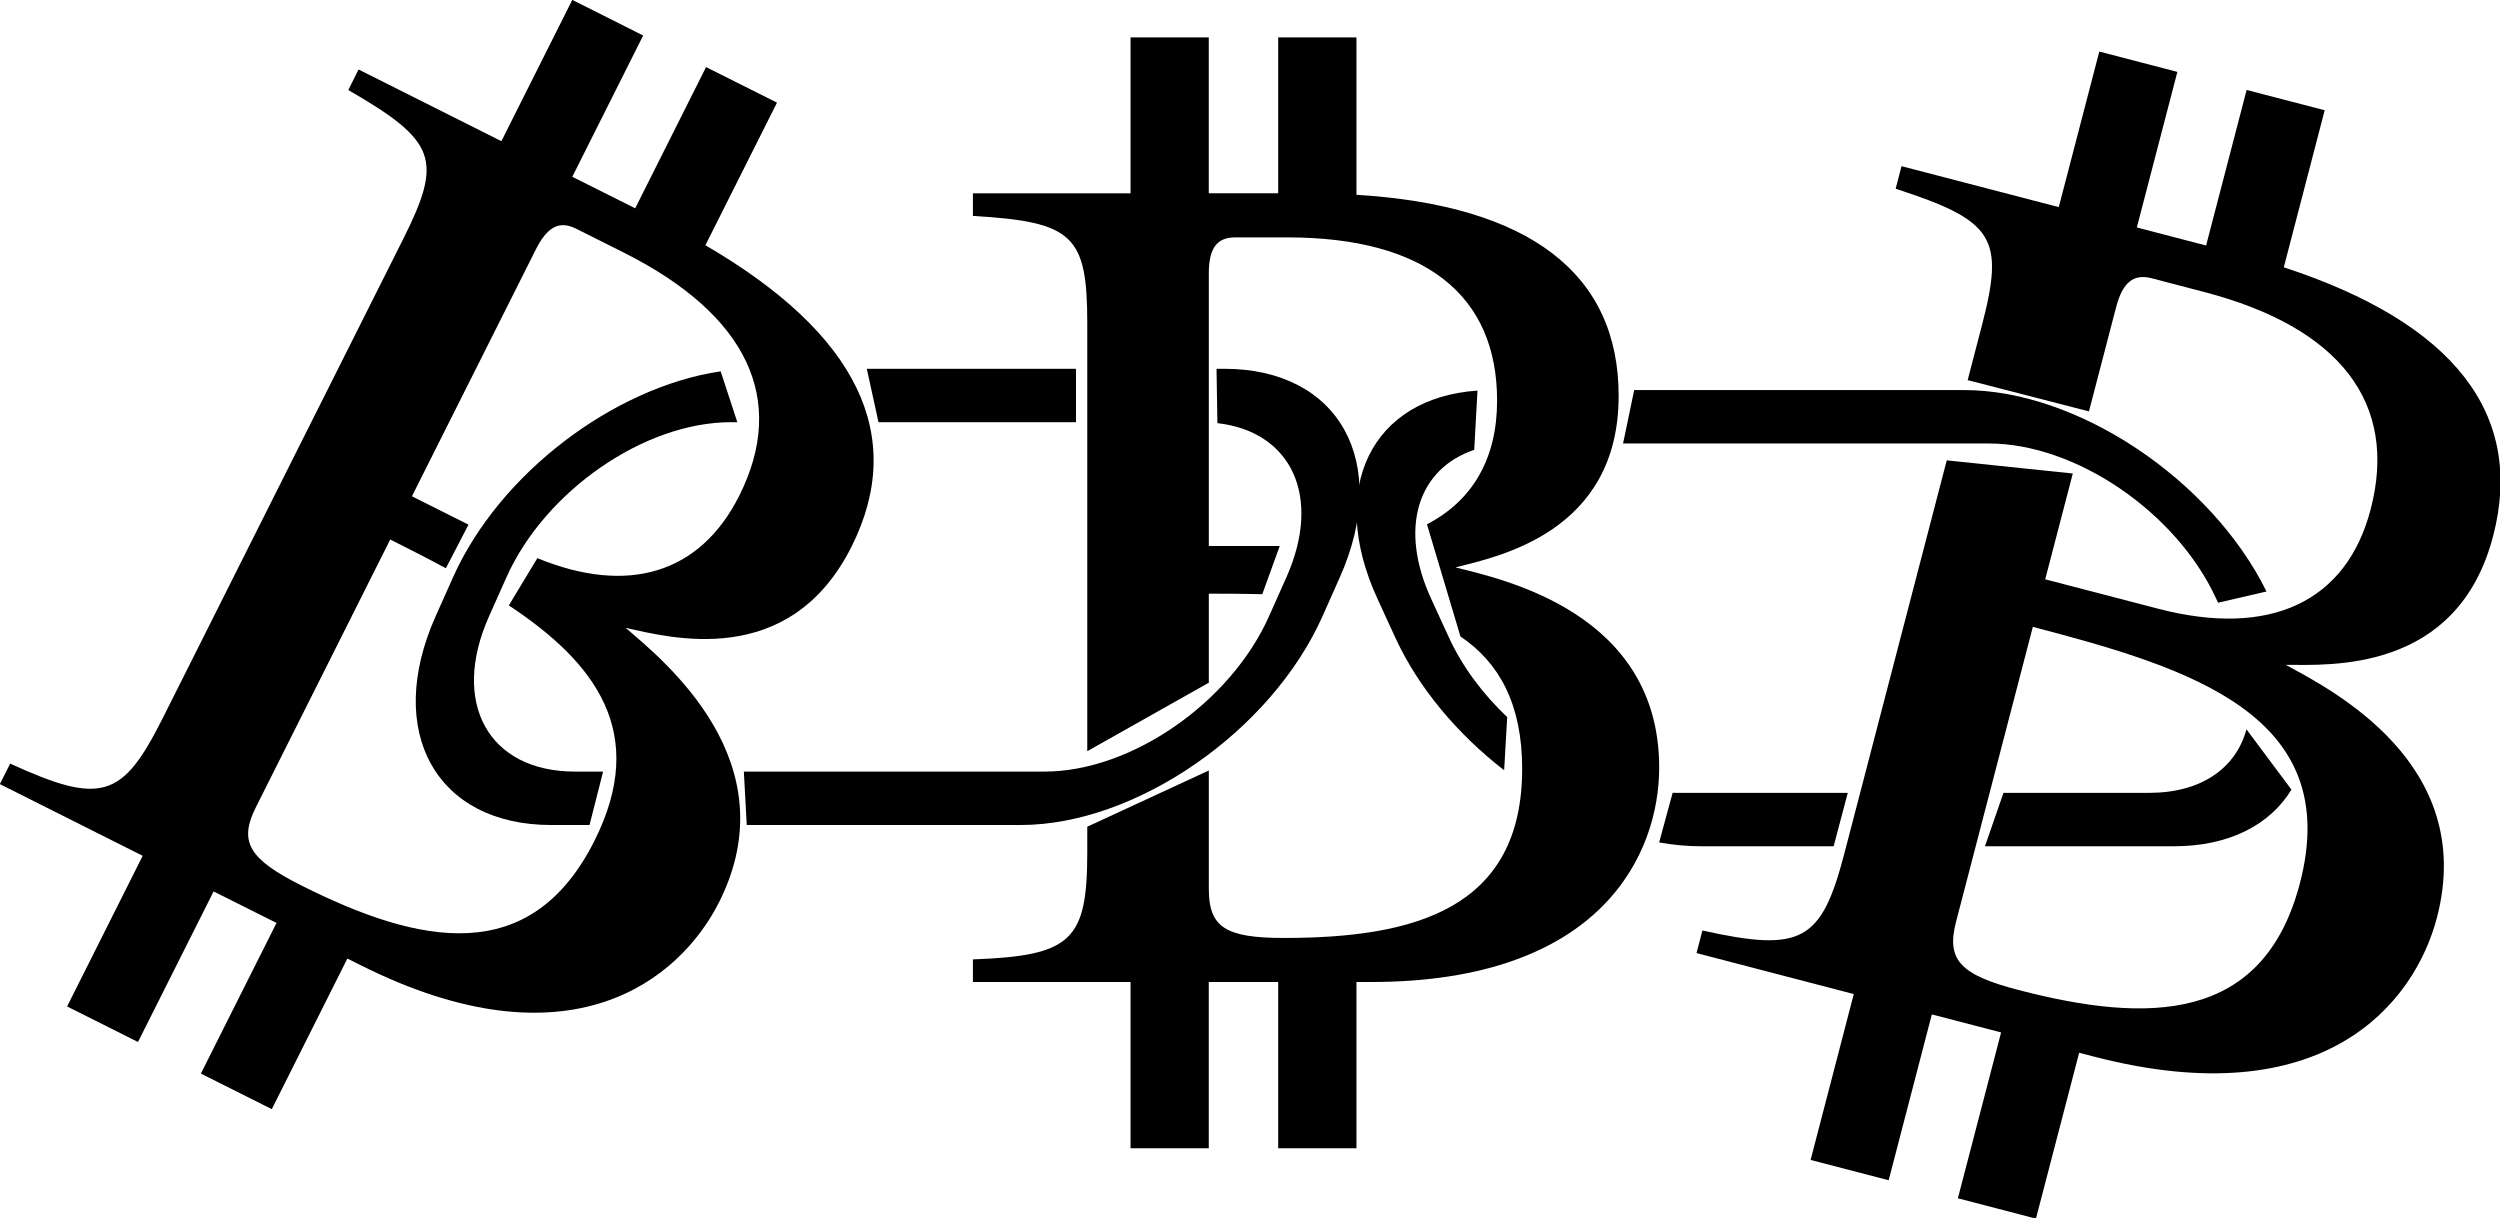
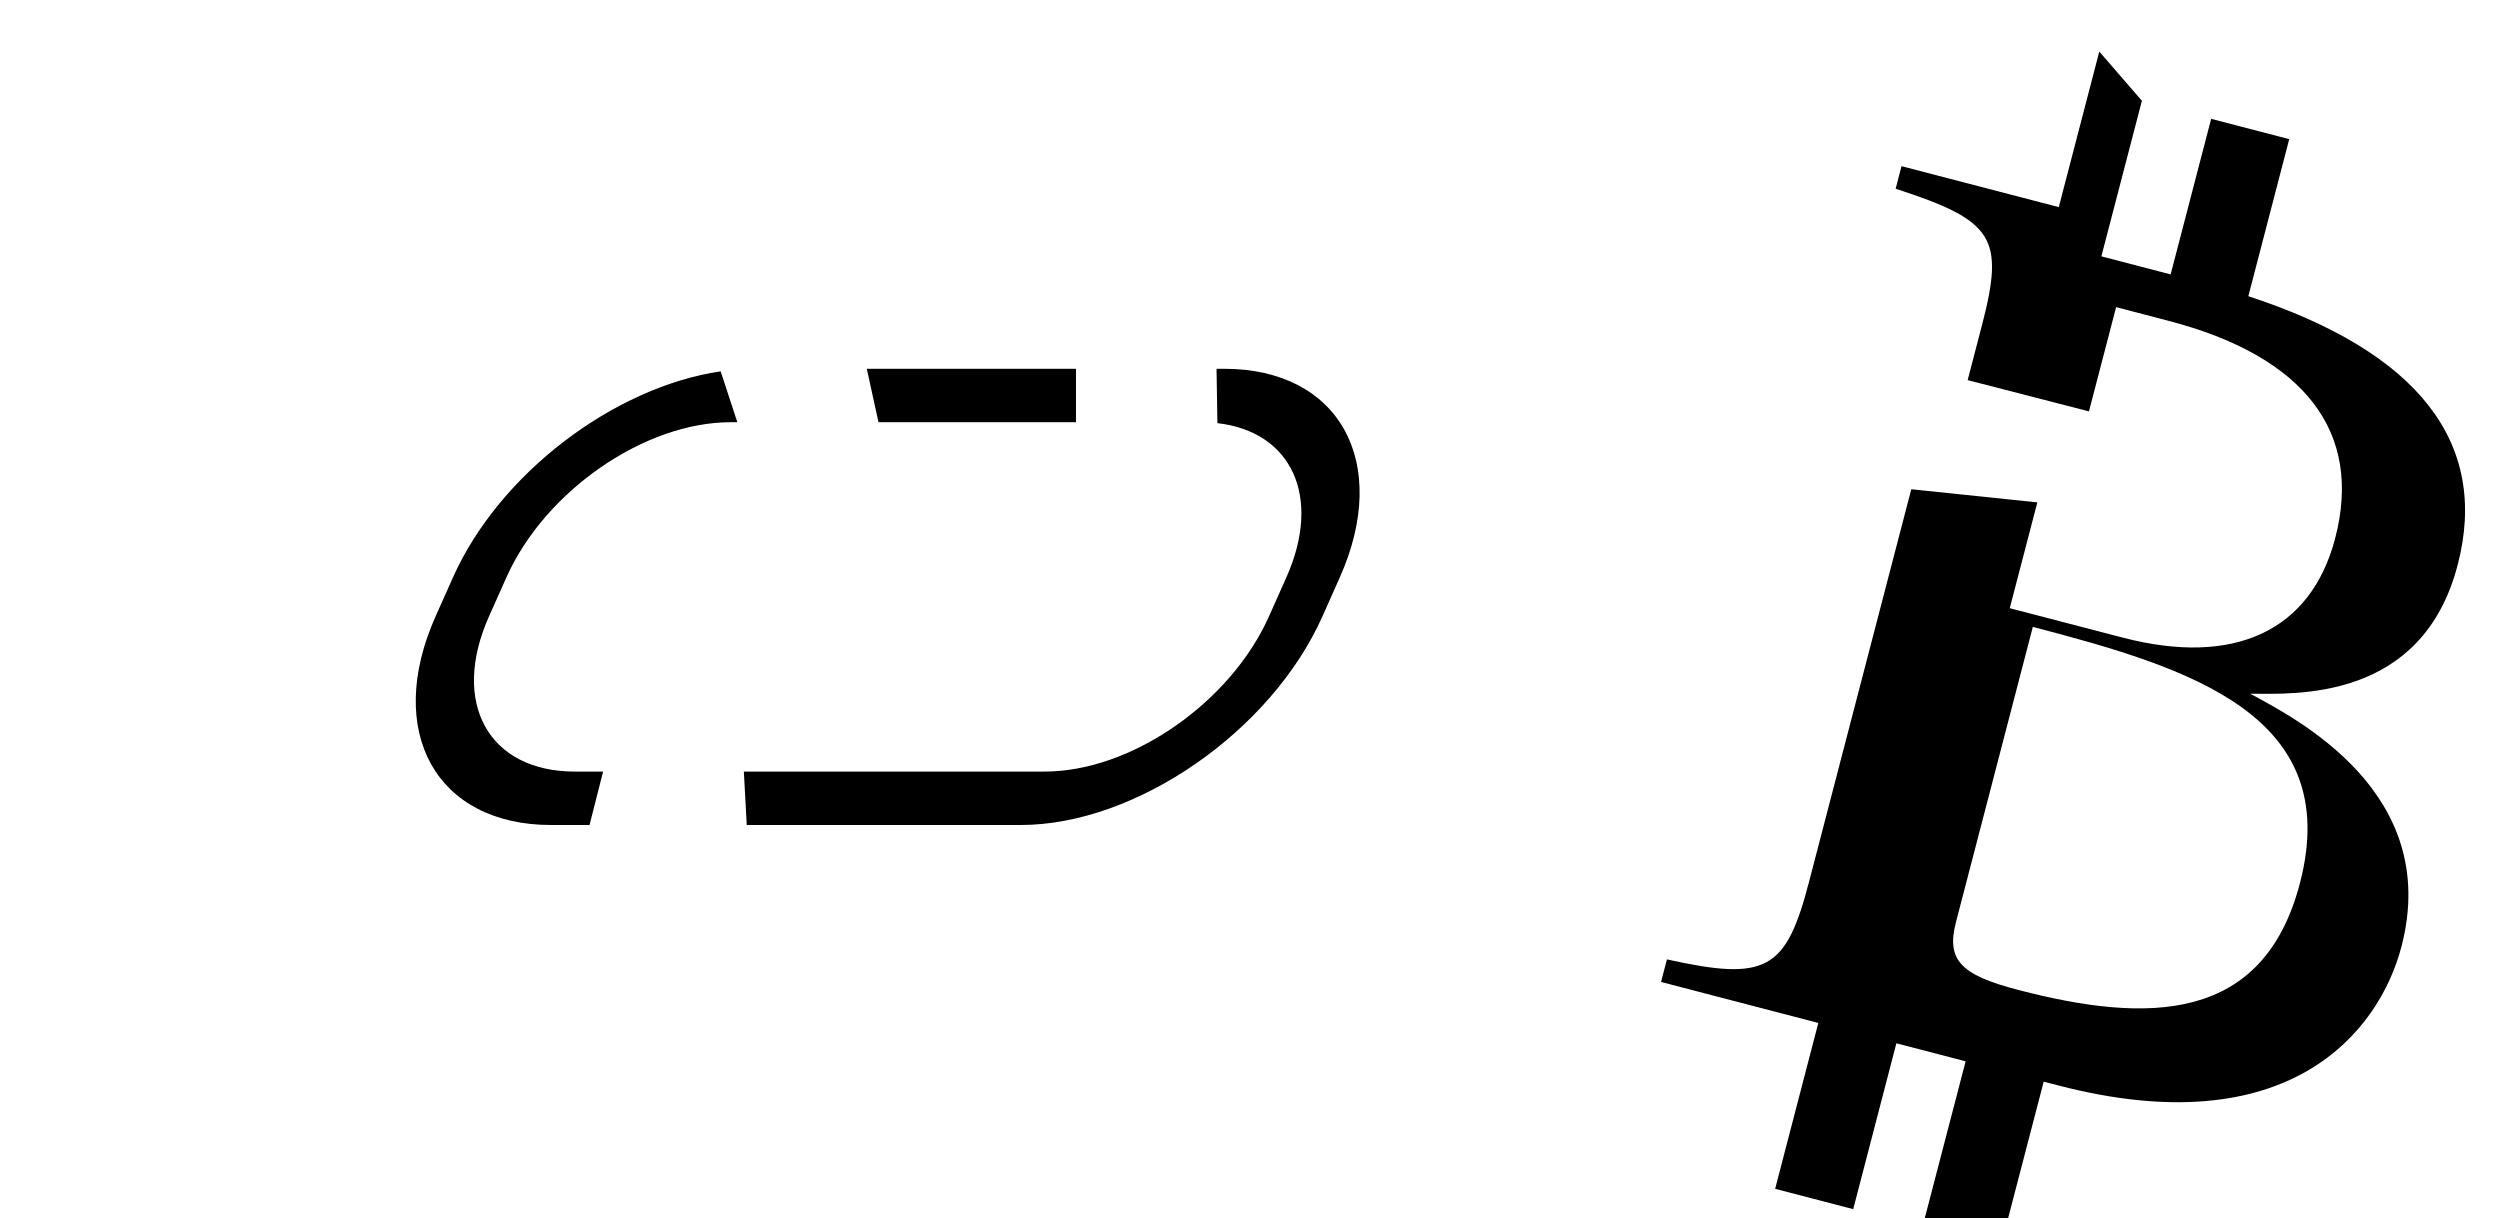
<svg xmlns="http://www.w3.org/2000/svg" xmlns:ns1="http://sodipodi.sourceforge.net/DTD/sodipodi-0.dtd" xmlns:ns2="http://www.inkscape.org/namespaces/inkscape" id="svg2" ns1:docname="bitcoin-chain.svg" viewBox="0 0 1509.579 735.719" version="1.1" ns2:version="0.48.4 r9939">
  <defs id="defs26" />
  <title id="title3900">API Icon</title>
  <ns1:namedview id="base" bordercolor="#666666" ns2:pageshadow="2" ns2:window-y="-8" fit-margin-left="0" pagecolor="#ffffff" fit-margin-top="0" ns2:window-maximized="1" ns2:zoom="1.0821542" ns2:window-x="-8" ns2:window-height="1028" showgrid="false" borderopacity="1.0" ns2:current-layer="g3906" ns2:cx="802.39733" ns2:cy="357.3248" fit-margin-right="0" fit-margin-bottom="0" ns2:window-width="1920" ns2:pageopacity="0.0" ns2:document-units="px" showguides="true" ns2:guide-bbox="true" />
  <g id="layer1" ns2:label="Layer 1" ns2:groupmode="layer" transform="translate(192.566,189.005)">
    <g id="g3876" style="fill:#7f00ff">
      <g id="g3906" style="fill:#000000" transform="matrix(5.349,0,0,5.349,-1332,-1858)">
        <g style="font-size:1041.667px;font-style:normal;font-variant:normal;font-weight:normal;font-stretch:normal;line-height:125%;letter-spacing:0px;word-spacing:0px;fill:#cccccc;fill-opacity:1;stroke:none;font-family:FreeSerif;-inkscape-font-specification:FreeSerif" id="text3024" transform="matrix(0.036,-0.022,5.9466456e-4,0.028,400.018,381.512)" />
        <g style="font-size:1041.667px;font-style:normal;font-variant:normal;font-weight:normal;font-stretch:normal;line-height:125%;letter-spacing:0px;word-spacing:0px;fill:#ffffff;fill-opacity:1;stroke:none;font-family:FreeSerif;-inkscape-font-specification:FreeSerif" id="text3024-4" transform="matrix(0.036,0.022,5.9466464e-4,0.029,323.195,366.953)" />
-         <path style="font-size:1121.495px;font-style:normal;font-variant:normal;font-weight:normal;font-stretch:normal;line-height:125%;letter-spacing:0px;word-spacing:0px;fill:#000000;fill-opacity:1;stroke:none;font-family:FreeSerif;-inkscape-font-specification:FreeSerif" d="M 219.594,9.312 176.781,94.594 90.562,51.312 84.375,63.719 c 53.106,30.735 57.299,41.807 33.094,90.031 L -27.75,443.094 c -24.205,48.224 -36.929,52.444 -92,27.25 l -6.219,12.375 L -39.75,526 -85.375,616.938 -42.594,638.406 3.062,547.5 l 37.969,19.031 -45.656,90.938 42.812,21.469 45.625,-90.906 7.875,3.938 c 126.426,63.457 193.043,8.796 216.594,-38.125 42.523,-84.719 -33.672,-145.837 -56.469,-165.438 25.753,5.583 98.727,25.912 136.344,-49.031 33.549,-66.84 3.64,-128.551 -88.219,-181.938 L 343.156,71.344 300.344,49.875 257.562,135.125 219.594,116.094 262.375,30.812 219.594,9.312 z m -6.312,136 c 2.66,-0.173 5.508,0.56 8.562,2.094 l 28.688,14.375 c 74.943,37.616 98.955,88.844 69.844,146.844 -23.566,46.95 -67.093,60.168 -121.875,37.688 l -17.219,28.531 C 233.61,409.448 265.7,451.727 233,516.875 194.402,593.773 127.252,579.654 56.219,544 24.286,527.972 18.127,517.51 28.594,496.656 L 109.688,335.062 c 11.356,5.7 22.653,11.448 33.594,17.344 l 13.656,-26.312 -34.156,-17.125 L 197.688,159.75 c 4.722,-9.409 9.741,-14.056 15.594,-14.438 z" transform="matrix(0.187,0,0,0.187,236.559,310.267)" id="path3022" ns2:connector-curvature="0" />
        <g style="font-size:1041.667px;font-style:normal;font-variant:normal;font-weight:normal;font-stretch:normal;line-height:125%;letter-spacing:0px;word-spacing:0px;fill:#000000;fill-opacity:1;stroke:none;font-family:FreeSerif;-inkscape-font-specification:FreeSerif" id="text3024-0" transform="matrix(0.117,0.059,-0.059,0.117,255.448,294.946)" />
-         <path style="font-size:1121.495px;font-style:normal;font-variant:normal;font-weight:normal;font-stretch:normal;line-height:125%;letter-spacing:0px;word-spacing:0px;fill:#000000;fill-opacity:1;stroke:none;font-family:FreeSerif;-inkscape-font-specification:FreeSerif" d="m 556.594,31.938 0,94.125 -95.156,0 0,13.656 c 60.417,3.596 69.031,11.526 69.031,64.75 l 0,258.375 73.375,-41.344 0,-53.75 c 10.834,0 21.636,0.067 32.281,0.312 l 10.531,-29.094 -42.812,0 0,-164.719 c 0,-15.104 5.024,-21.562 15.812,-21.562 l 31.656,0 c 82.713,0 126.562,34.518 126.562,98.531 0,34.969 -14.816,60.431 -42.344,74.656 L 755.75,393.594 c 23.034,15.515 37.25,40.314 37.25,79.875 0,84.871 -65.446,102.125 -143.844,102.125 -35.243,0 -45.312,-6.484 -45.312,-29.5 l 0,-71.594 -73.375,33.938 0,15.375 c 0,53.224 -9.334,62.561 -69.031,64.719 l 0,13.656 95.156,0 0,100.375 47.219,0 0,-100.375 41.906,0 0,100.375 47.25,0 0,-100.375 8.688,0 c 139.534,0 174.062,-77.652 174.062,-129.438 0,-93.502 -94.23,-113.651 -123,-120.844 25.174,-6.473 98.531,-20.849 98.531,-103.562 0,-73.77 -53.678,-114.958 -158.281,-121.375 l 0,-95.031 -47.25,0 0,94.125 -41.906,0 0,-94.125 -47.219,0 z" transform="matrix(0.187,0,0,0.187,236.559,310.267)" id="path3022-4" ns2:connector-curvature="0" />
        <g style="font-size:1041.667px;font-style:normal;font-variant:normal;font-weight:normal;font-stretch:normal;line-height:125%;letter-spacing:0px;word-spacing:0px;fill:#000000;fill-opacity:1;stroke:none;font-family:FreeSerif;-inkscape-font-specification:FreeSerif" id="text3024-0-8" transform="matrix(0.129,0,0,0.129,313.521,311.004)" />
-         <path style="font-size:1121.495px;font-style:normal;font-variant:normal;font-weight:normal;font-stretch:normal;line-height:125%;letter-spacing:0px;word-spacing:0px;fill:#000000;fill-opacity:1;stroke:none;font-family:FreeSerif;-inkscape-font-specification:FreeSerif" d="M 1141.406,40.5 1116.938,134.406 1022,109.688 l -3.531,13.625 c 59.345,19.292 65.897,29.428 52.062,82.531 l -8.594,33 73.219,18.875 16.406,-62.938 c 3.926,-15.07 10.642,-20.242 21.406,-17.438 l 31.562,8.25 c 82.526,21.499 117.326,67.351 100.688,131.219 -14.582,55.974 -60.825,77.604 -128.281,60.031 l -68.188,-17.75 16.656,-63.875 -76.094,-7.938 -61.781,237.188 c -13.834,53.104 -25.596,59.989 -85.719,46.625 l -3.562,13.625 94.938,24.75 -26.062,100.125 47.125,12.281 26.062,-100.125 41.812,10.875 -26.094,100.125 47.125,12.281 26.094,-100.125 8.688,2.25 c 139.217,36.268 193.852,-32.238 207.312,-83.906 24.303,-93.29 -64.477,-137.877 -91.312,-152.531 26.799,0.085 103.72,4.776 125.219,-77.75 19.174,-73.603 -23.676,-128.627 -126.375,-162.219 l 24.688,-94.812 -47.125,-12.25 -24.469,93.906 -41.812,-10.906 24.469,-93.906 L 1141.406,40.5 z m -40.125,347.312 c 95.443,24.864 187.61,53.472 161.25,154.656 -22.06,84.679 -91.842,84.877 -170.062,64.5 -35.163,-9.16 -43.514,-18.224 -37.531,-41.188 l 46.344,-177.969 z" transform="matrix(0.187,0,0,0.187,236.559,310.267)" id="path3022-4-2" ns2:connector-curvature="0" />
+         <path style="font-size:1121.495px;font-style:normal;font-variant:normal;font-weight:normal;font-stretch:normal;line-height:125%;letter-spacing:0px;word-spacing:0px;fill:#000000;fill-opacity:1;stroke:none;font-family:FreeSerif;-inkscape-font-specification:FreeSerif" d="M 1141.406,40.5 1116.938,134.406 1022,109.688 l -3.531,13.625 c 59.345,19.292 65.897,29.428 52.062,82.531 l -8.594,33 73.219,18.875 16.406,-62.938 l 31.562,8.25 c 82.526,21.499 117.326,67.351 100.688,131.219 -14.582,55.974 -60.825,77.604 -128.281,60.031 l -68.188,-17.75 16.656,-63.875 -76.094,-7.938 -61.781,237.188 c -13.834,53.104 -25.596,59.989 -85.719,46.625 l -3.562,13.625 94.938,24.75 -26.062,100.125 47.125,12.281 26.062,-100.125 41.812,10.875 -26.094,100.125 47.125,12.281 26.094,-100.125 8.688,2.25 c 139.217,36.268 193.852,-32.238 207.312,-83.906 24.303,-93.29 -64.477,-137.877 -91.312,-152.531 26.799,0.085 103.72,4.776 125.219,-77.75 19.174,-73.603 -23.676,-128.627 -126.375,-162.219 l 24.688,-94.812 -47.125,-12.25 -24.469,93.906 -41.812,-10.906 24.469,-93.906 L 1141.406,40.5 z m -40.125,347.312 c 95.443,24.864 187.61,53.472 161.25,154.656 -22.06,84.679 -91.842,84.877 -170.062,64.5 -35.163,-9.16 -43.514,-18.224 -37.531,-41.188 l 46.344,-177.969 z" transform="matrix(0.187,0,0,0.187,236.559,310.267)" id="path3022-4-2" ns2:connector-curvature="0" />
        <g style="font-size:1041.667px;font-style:normal;font-variant:normal;font-weight:normal;font-stretch:normal;line-height:125%;letter-spacing:0px;word-spacing:0px;fill:#000000;fill-opacity:1;stroke:none;font-family:FreeSerif;-inkscape-font-specification:FreeSerif" id="text3024-0-8-4" transform="matrix(0.129,0.034,-0.034,0.129,424.273,305.574)" />
        <path style="font-size:medium;font-style:normal;font-variant:normal;font-weight:normal;font-stretch:normal;text-indent:0;text-align:start;text-decoration:none;line-height:normal;letter-spacing:normal;word-spacing:normal;text-transform:none;direction:ltr;block-progression:tb;writing-mode:lr-tb;text-anchor:start;baseline-shift:baseline;color:#000000;fill:#000000;fill-opacity:1;stroke:none;stroke-width:41.1;marker:none;visibility:visible;display:inline;overflow:visible;enable-background:accumulate;font-family:Sans;-inkscape-font-specification:Sans" d="m 397.375,232 7.062,32.25 119.219,0 0,-32.25 -126.281,0 z m 211.125,0 0.531,32.812 c 44.845,5.137 63.318,44.496 41.625,93.125 l -10.5,23.531 c -23.279,52.184 -83.284,93.688 -135.469,93.688 l -181.531,0 1.75,32.25 165.406,0 c 69.486,0 151.128,-56.451 182.125,-125.938 L 682.906,357.938 C 713.903,288.451 682.643,232 613.156,232 L 608.5,232 z m -299.344,1.531 C 244.816,243.048 175.554,295.188 147.562,357.938 l -10.5,23.531 c -30.997,69.486 0.264,125.938 69.75,125.938 l 23.188,0 8.188,-32.25 -17,0 c -52.184,0 -75.154,-41.503 -51.875,-93.688 l 10.5,-23.531 C 203.091,305.753 263.097,264.25 315.281,264.25 l 3.938,0 -10.062,-30.719 z" transform="matrix(0.187,0,0,0.187,236.559,310.267)" id="rect3064" ns2:connector-curvature="0" />
-         <path style="font-size:medium;font-style:normal;font-variant:normal;font-weight:normal;font-stretch:normal;text-indent:0;text-align:start;text-decoration:none;line-height:normal;letter-spacing:normal;word-spacing:normal;text-transform:none;direction:ltr;block-progression:tb;writing-mode:lr-tb;text-anchor:start;baseline-shift:baseline;color:#000000;fill:#000000;fill-opacity:1;stroke:none;stroke-width:41.1;marker:none;visibility:visible;display:inline;overflow:visible;enable-background:accumulate;font-family:Sans;-inkscape-font-specification:Sans" d="m 860.625,244.844 -6.719,32.25 220.75,0 c 52.522,0 113.338,41.503 137.313,93.688 l 1.125,2.438 29.25,-6.781 C 1209.034,298.958 1128.286,244.844 1059.812,244.844 l -199.188,0 z m -94.594,0.312 c -63.921,4.395 -91.012,59.005 -60.406,125.625 l 10.812,23.531 c 13.961,30.388 37.619,58.292 65.688,80.062 l 1.844,-32.094 c -14.736,-13.987 -27.04,-30.369 -35.125,-47.969 l -10.812,-23.531 C 718.35,327.942 730.157,292.327 764.062,280.938 l 1.969,-35.781 z m 464.219,204.5 C 1223.902,472.985 1203.095,488 1171.5,488 l -87.938,0 -11.188,32.25 113.969,0 c 33.547,0 58.105,-13.001 71.062,-34.188 L 1230.25,449.656 z m -346.406,38.312 -8.156,29.969 c 8.545,1.515 17.02,2.312 25.312,2.312 l 80.031,0 8.531,-32.25 -103.375,0 c -0.779,0 -1.562,-0.01 -2.344,-0.031 z" transform="matrix(0.187,0,0,0.187,236.559,310.267)" id="rect3064-5" ns2:connector-curvature="0" />
      </g>
    </g>
  </g>
</svg>